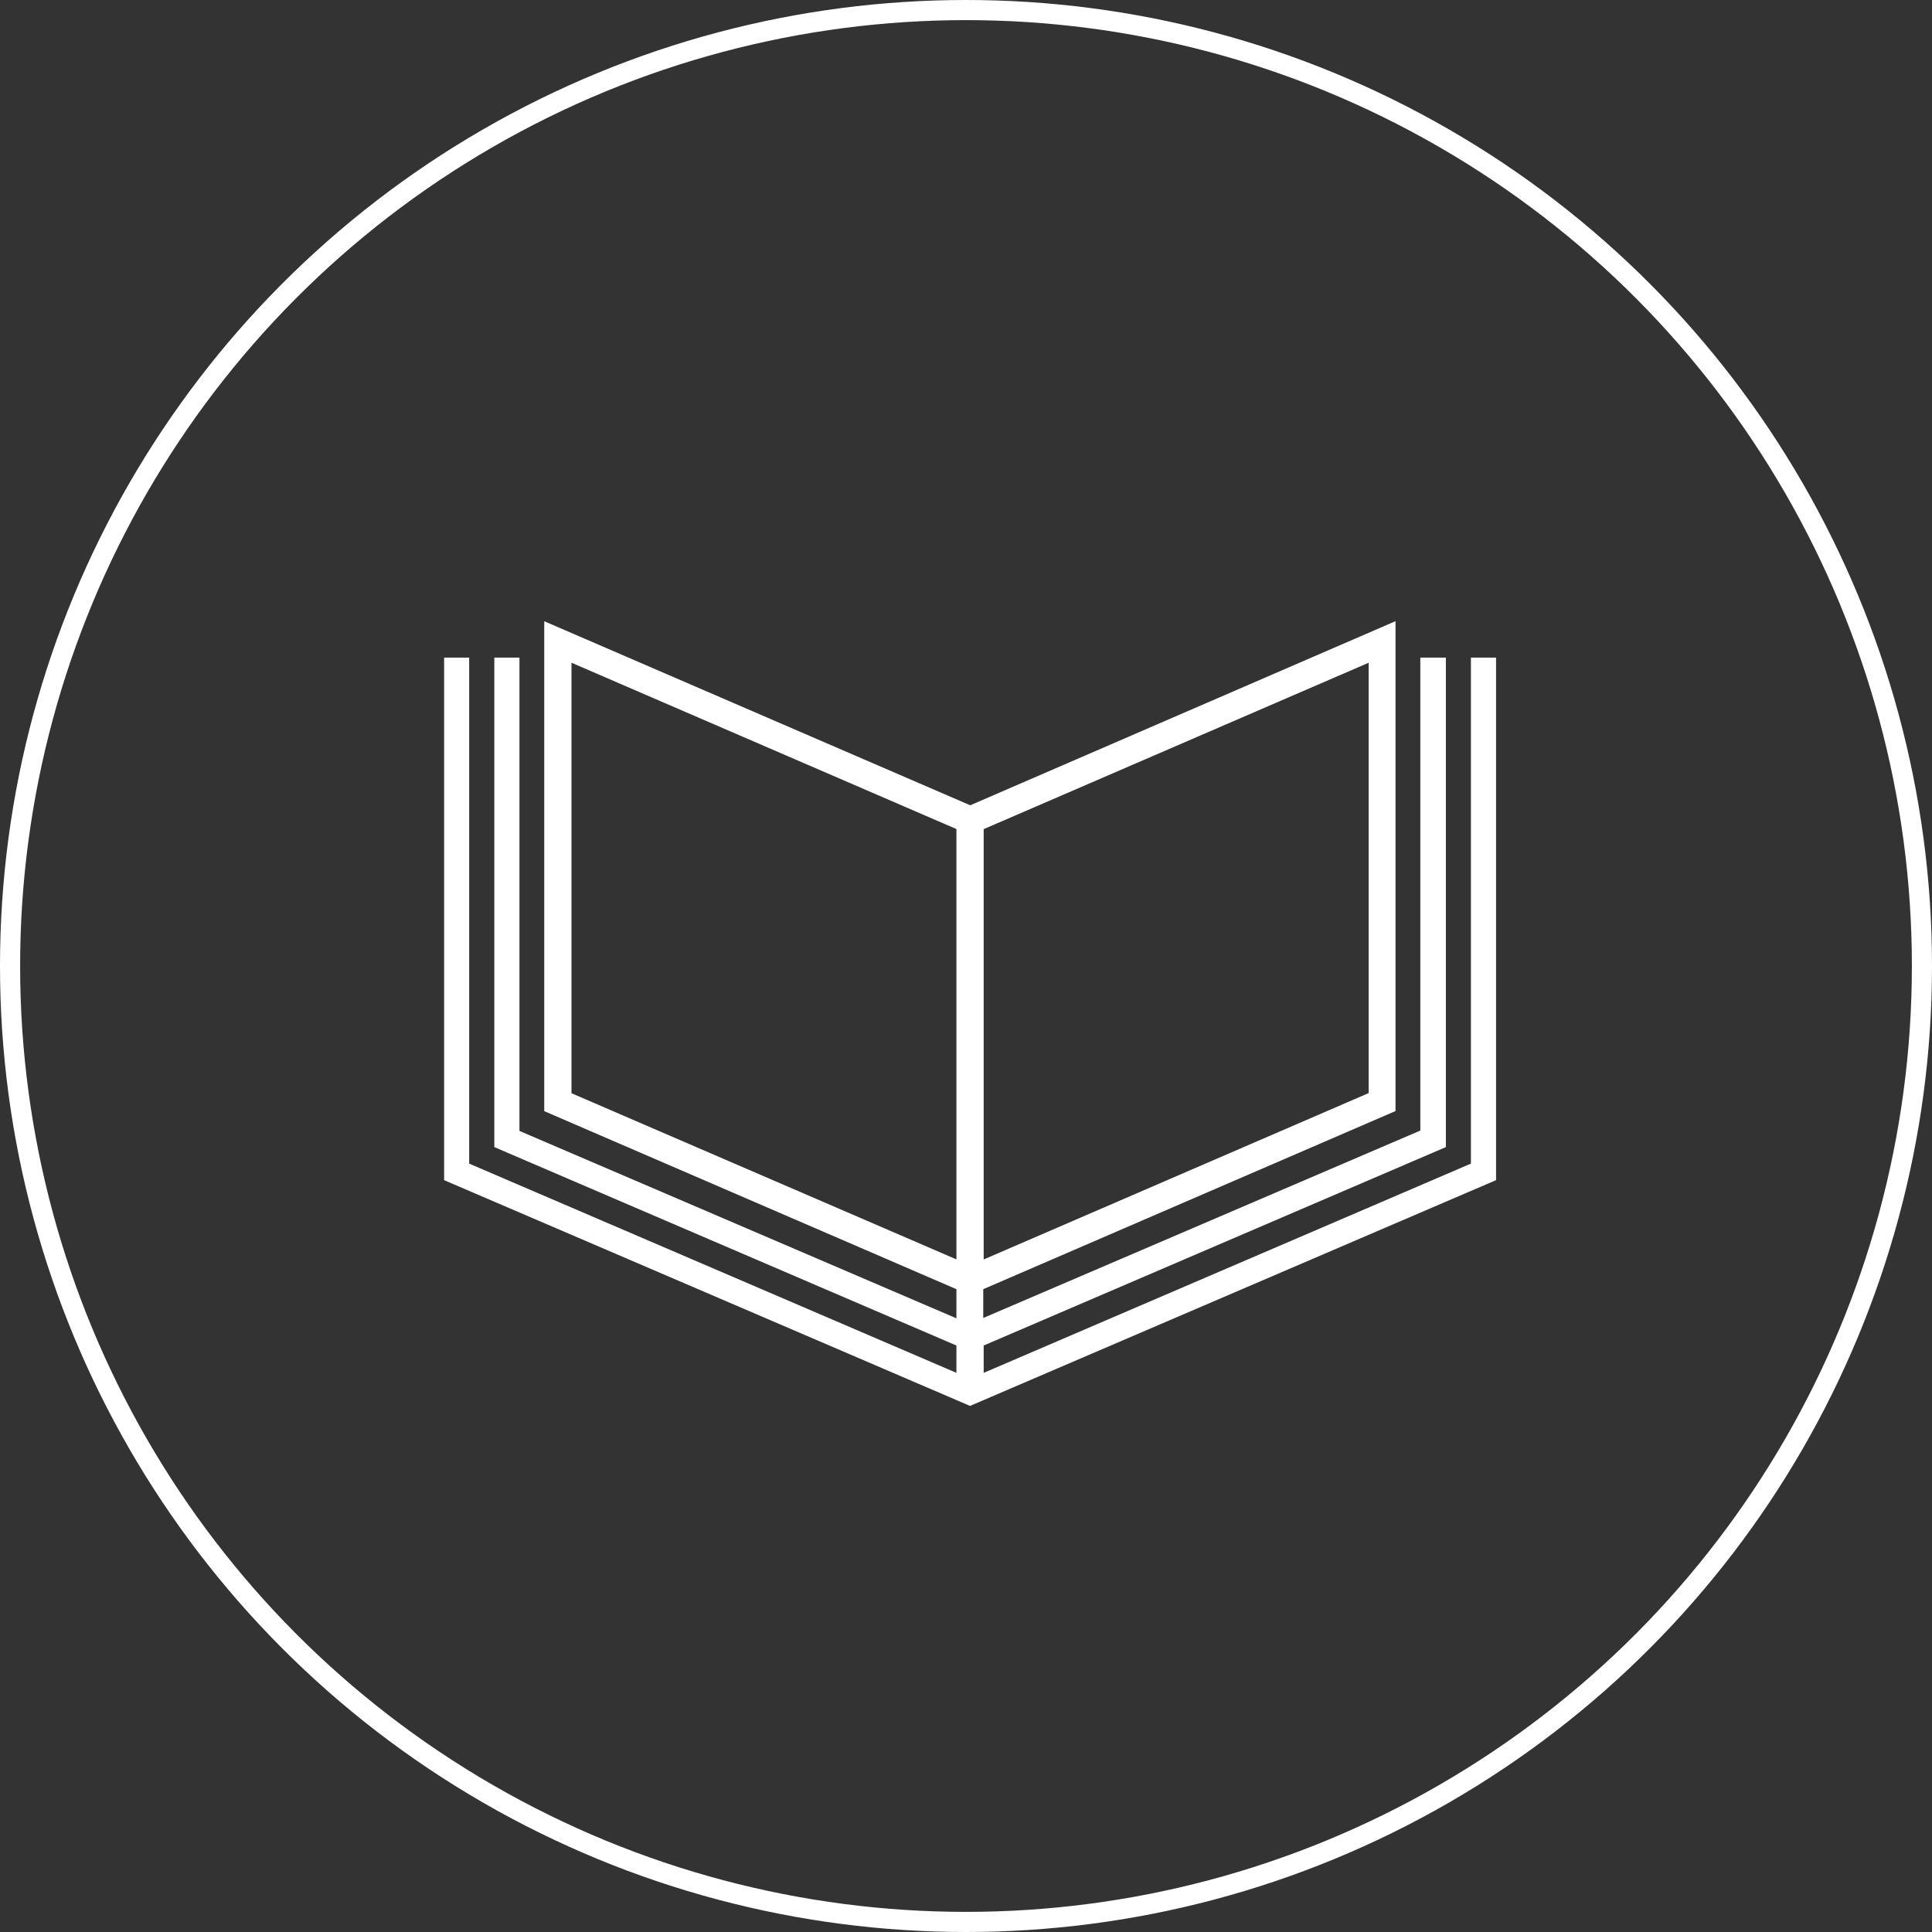
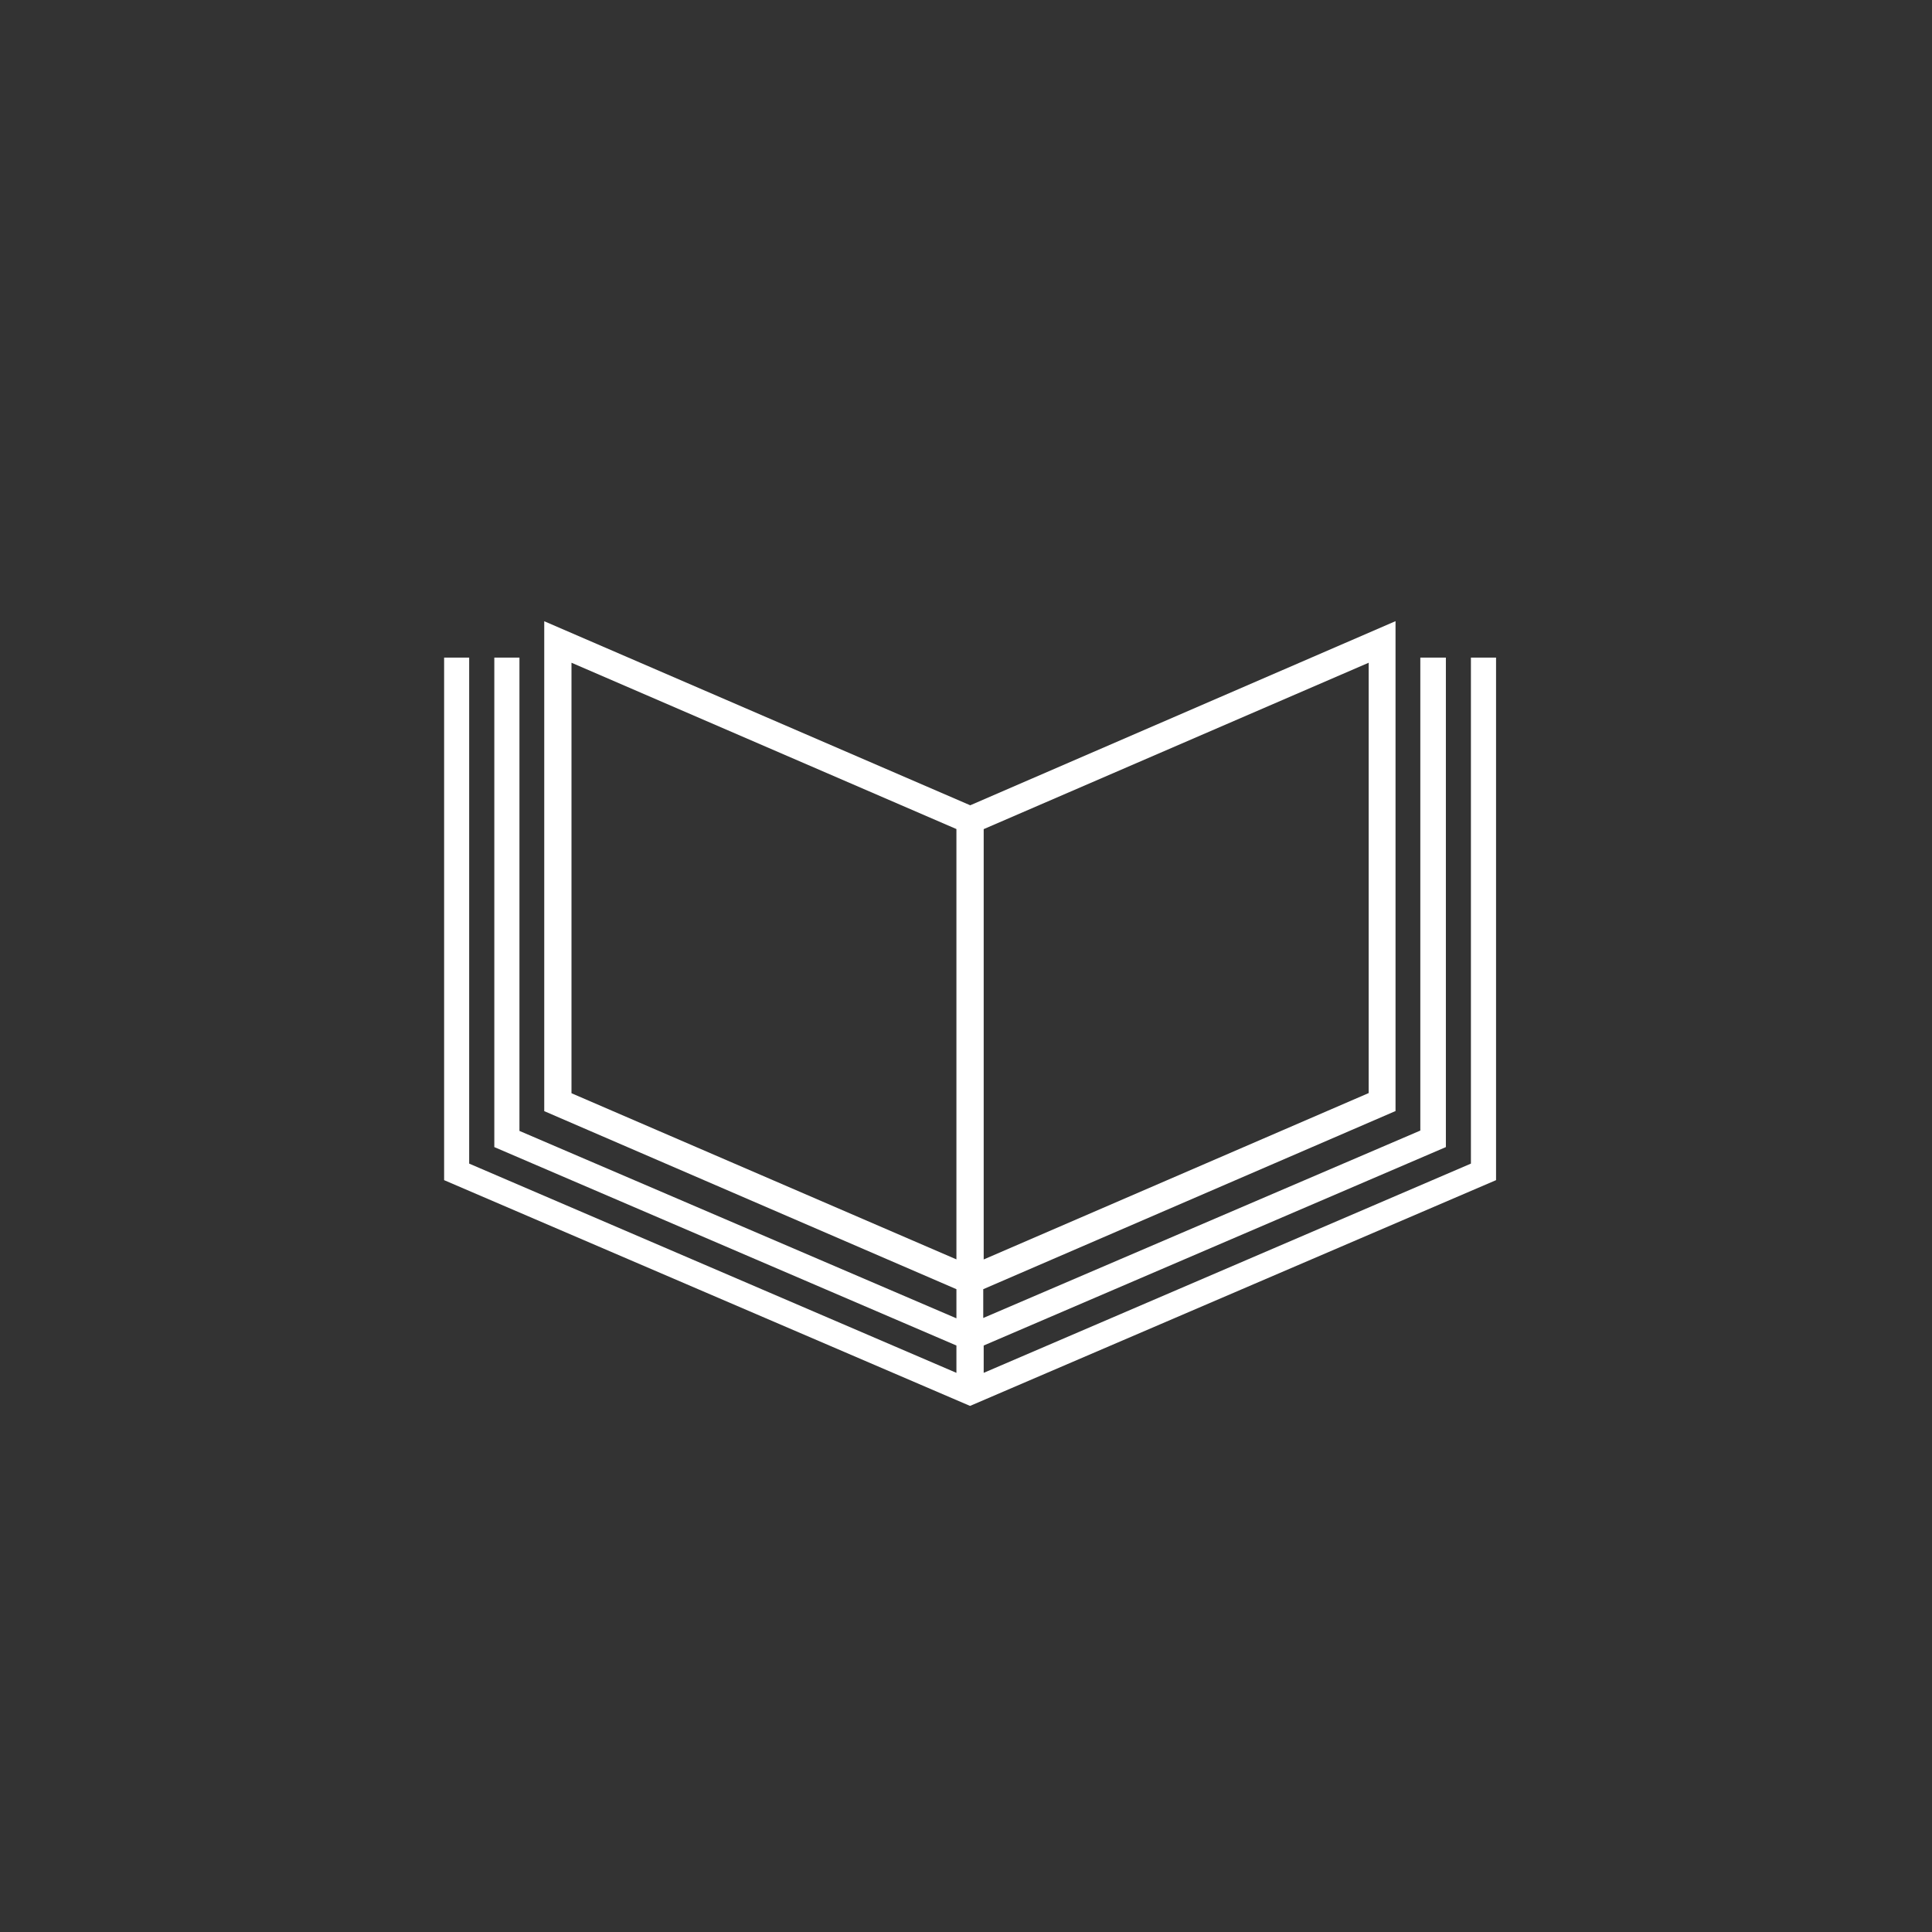
<svg xmlns="http://www.w3.org/2000/svg" width="96" height="96" viewBox="0 0 96 96" fill="none">
  <rect x="0" y="0" width="96" height="96" fill="#333333" stroke="none" />
-   <circle cx="48" cy="48" r="47.5" stroke="white" />
  <path d="M73.089 32.677V57.819L48.879 68.216V66.858L71.845 56.998V32.677H70.575V56.177L48.857 65.49V64.059L69.343 55.207V30.865L48.21 40.014L27.043 30.869V55.212L47.524 64.059V65.507L25.811 56.194V32.677H24.562V56.998L47.524 66.858V68.216L23.313 57.819V32.677H22.068V58.641L48.201 69.859L74.338 58.641V32.677H73.089ZM48.879 41.199L68.009 32.931V54.314L48.879 62.582V41.199ZM28.397 54.322V32.931L47.524 41.195V62.578L28.397 54.322Z" fill="white" />
</svg>